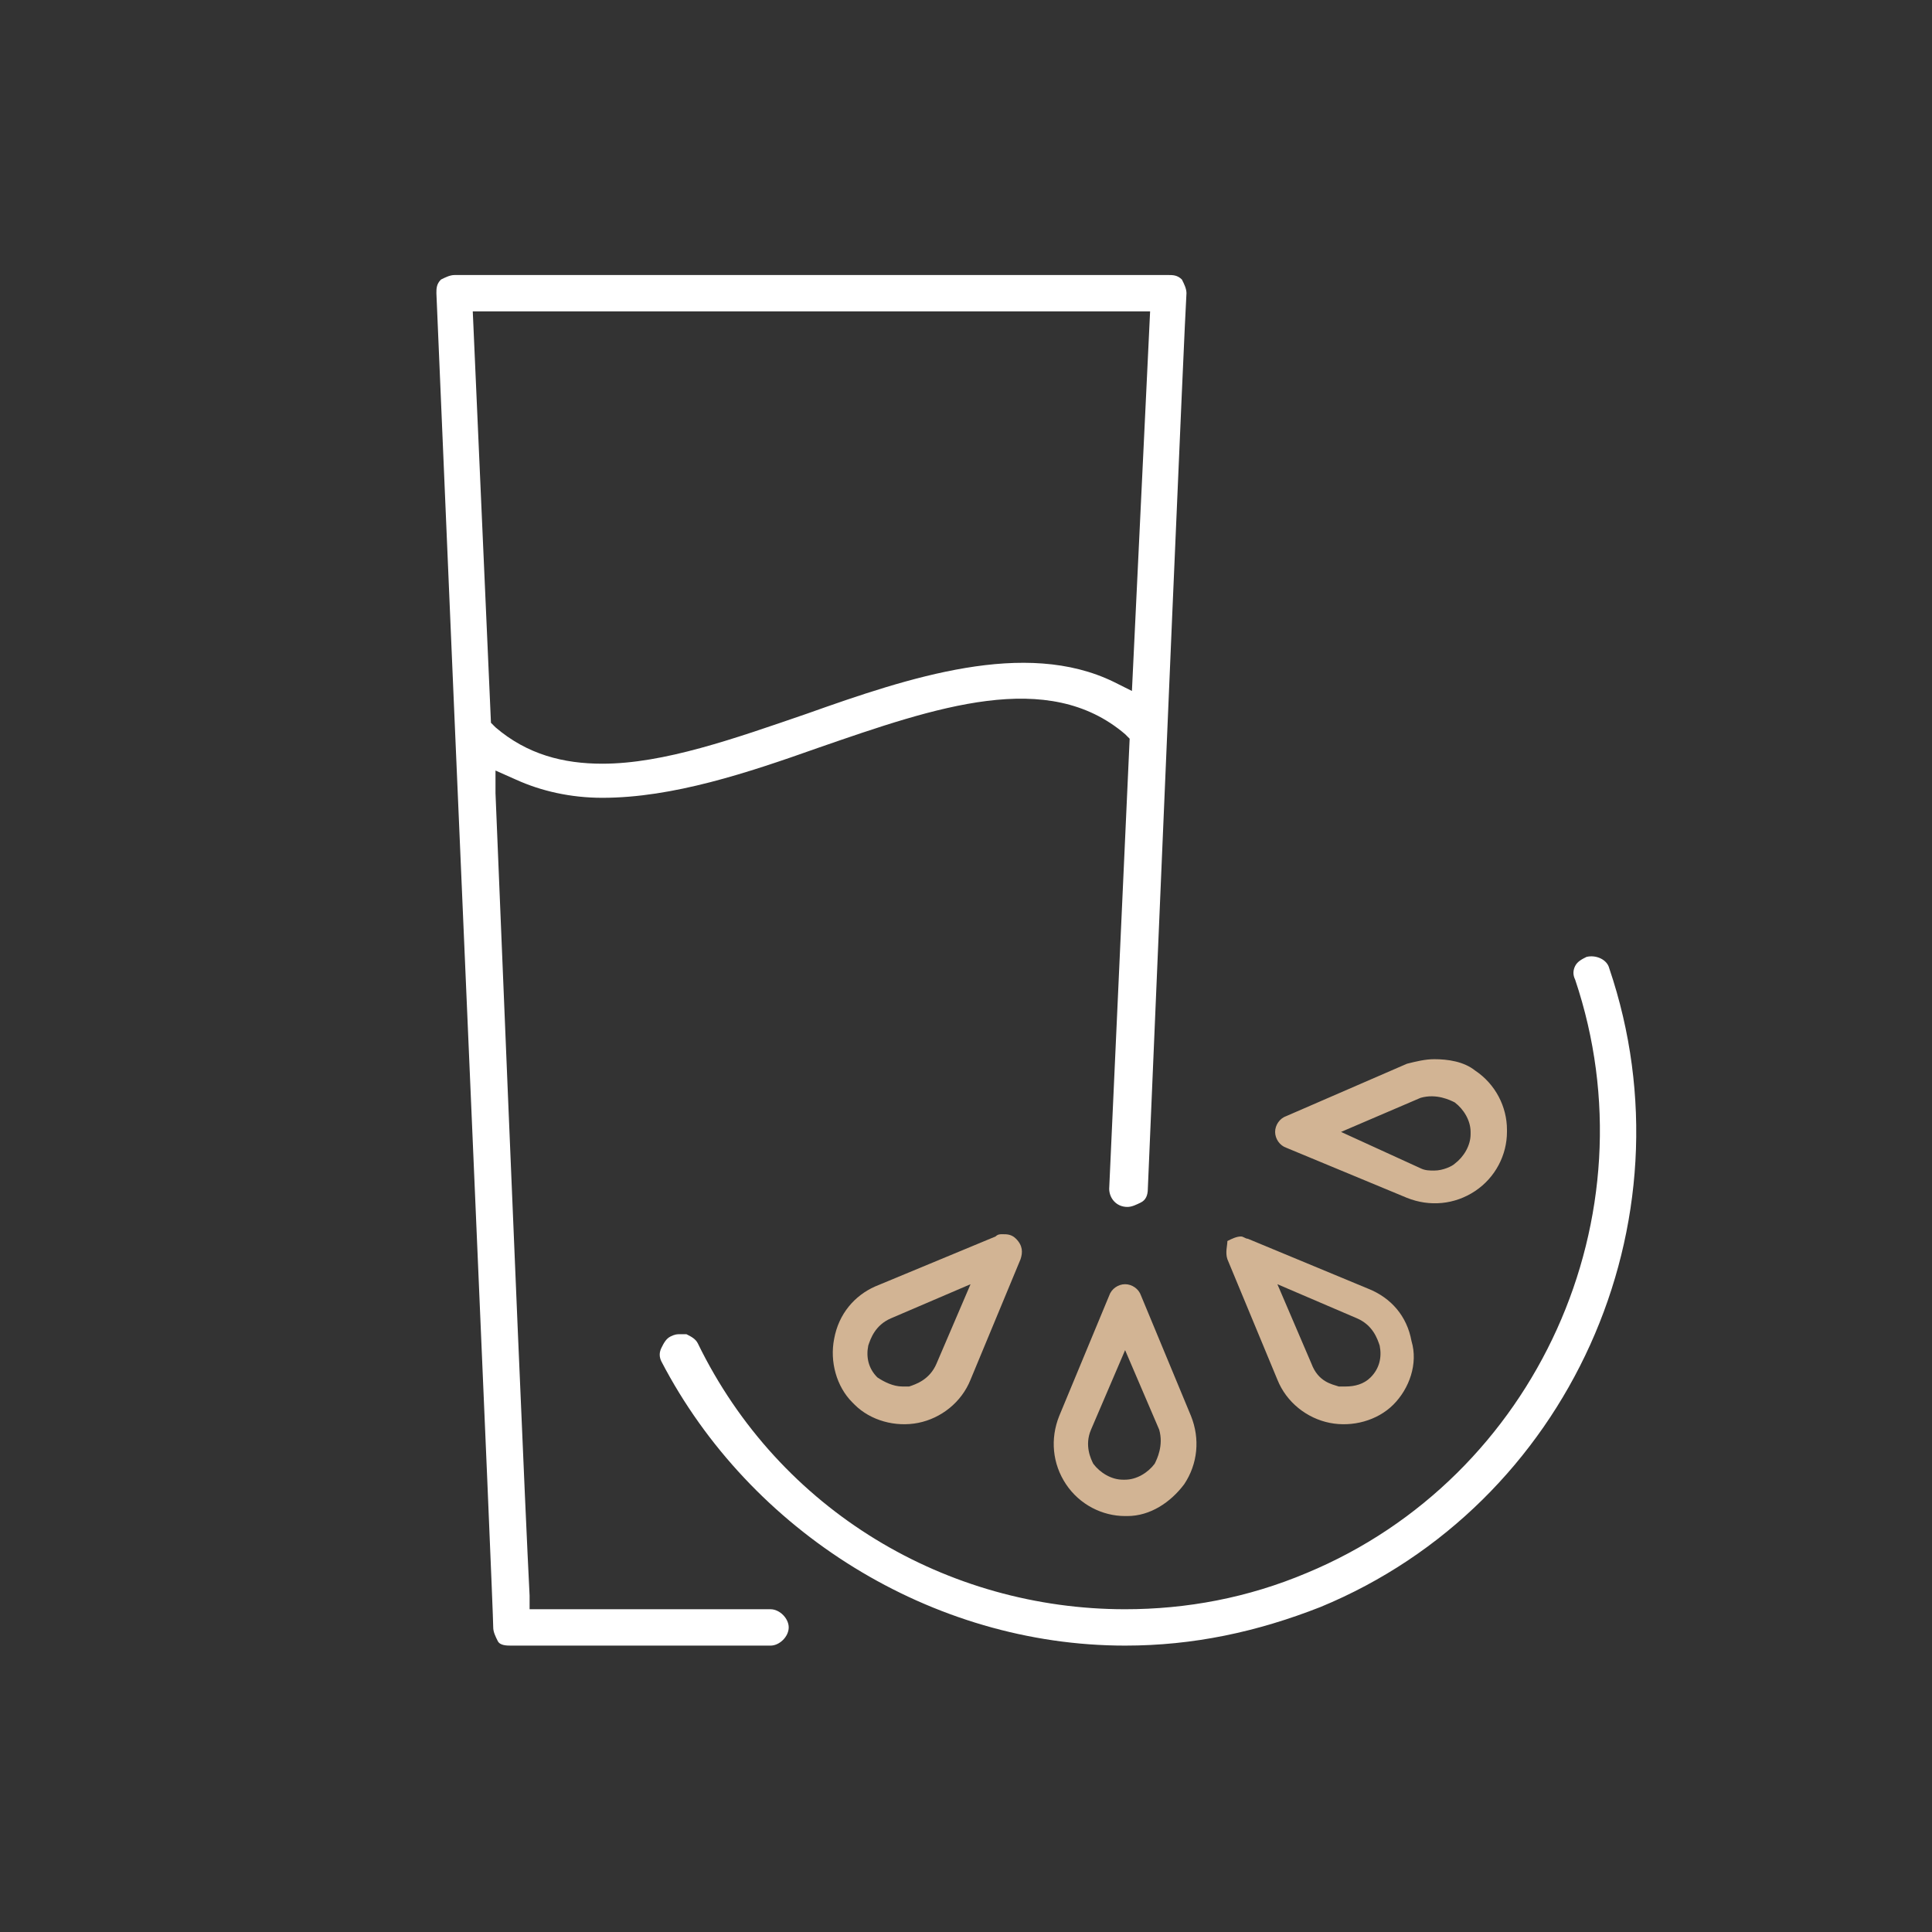
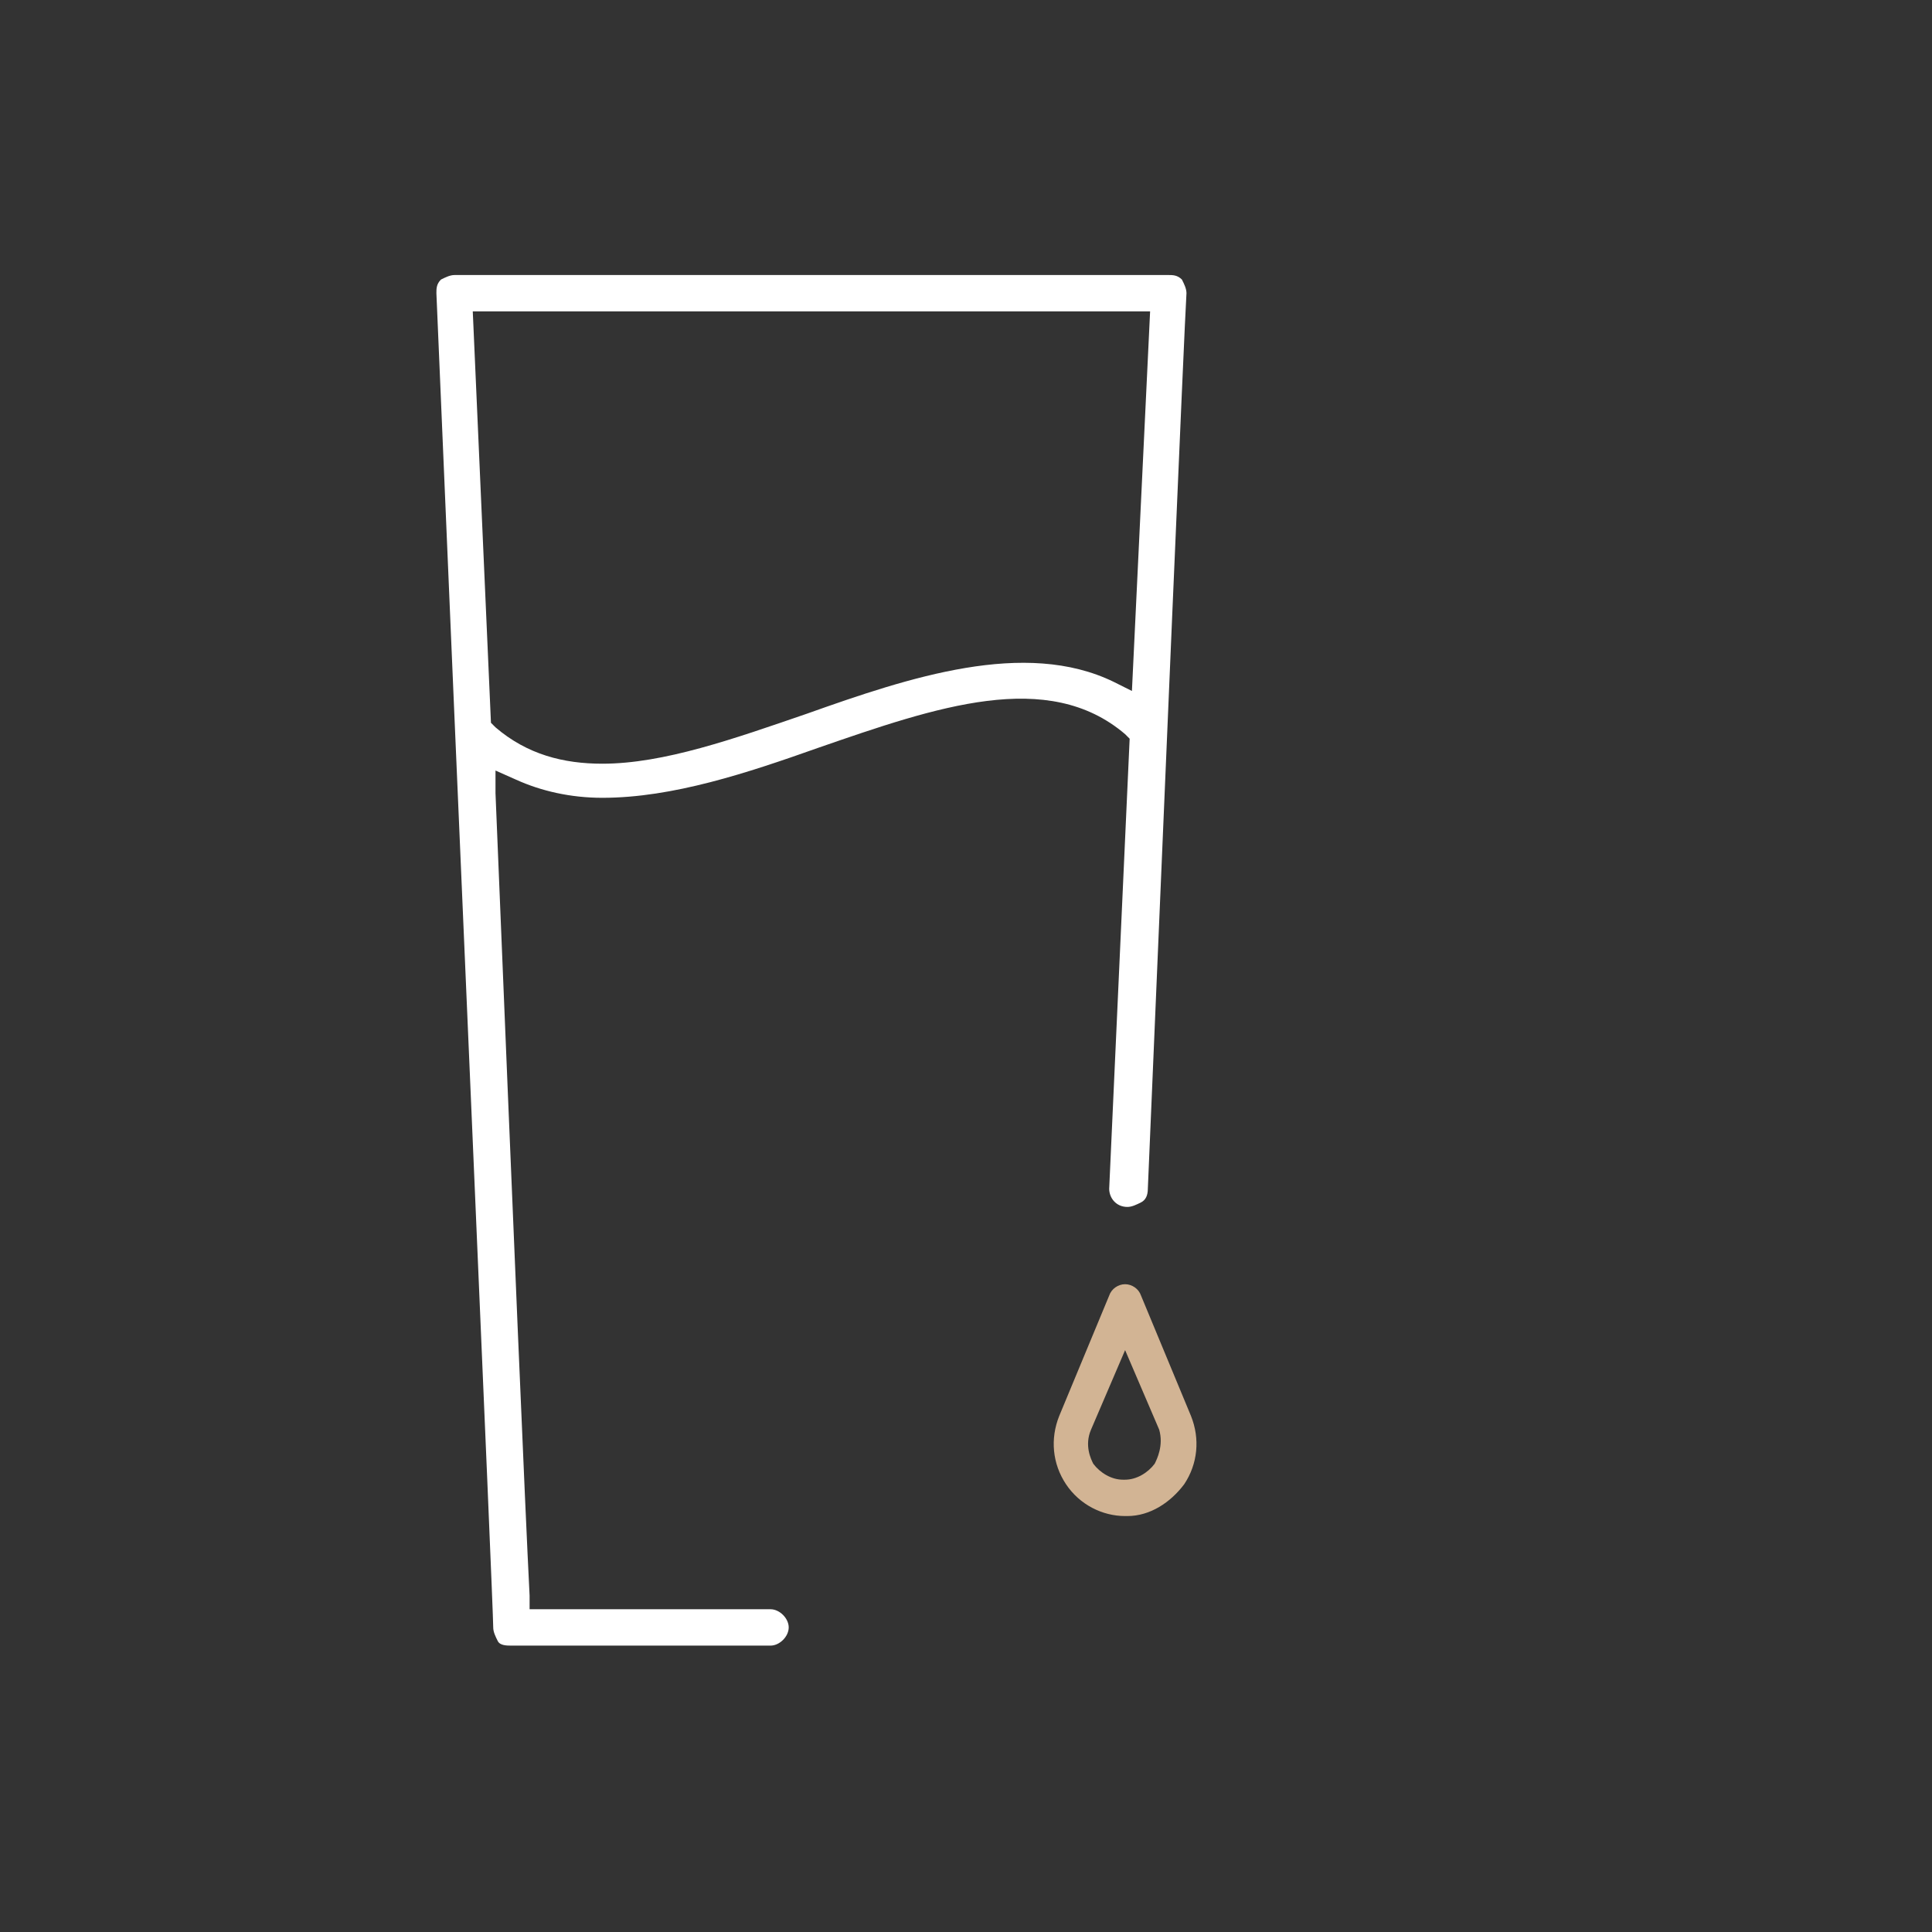
<svg xmlns="http://www.w3.org/2000/svg" version="1.1" id="Layer_1" x="0px" y="0px" viewBox="0 0 85 85" style="enable-background:new 0 0 85 85;" xml:space="preserve">
  <rect x="0" y="0" width="85" height="85" fill="#333333" stroke="none" />
  <style type="text/css">
	.st0{fill:#D2B494;}
	.st1{fill:#FFFFFF;}
</style>
  <desc>Created with Sketch.</desc>
-   <path class="st0" d="M56.6,49.1c-0.3,0.1-0.5,0.4-0.5,0.7s0.2,0.6,0.5,0.7l5.3,2.2c1,0.4,2.1,0.3,3-0.3c0.9-0.6,1.4-1.6,1.4-2.6  v-0.1c0-1-0.5-2-1.4-2.6c-0.5-0.4-1.2-0.5-1.8-0.5c-0.4,0-0.8,0.1-1.2,0.2L56.6,49.1z M64,48.5c0.4,0.3,0.7,0.8,0.7,1.3v0.1  c0,0.5-0.3,1-0.7,1.3c-0.1,0.1-0.5,0.3-0.9,0.3c-0.2,0-0.4,0-0.6-0.1L59,49.8l3.5-1.5C63.2,48.1,63.8,48.4,64,48.5z" />
-   <path class="st0" d="M54,55.4l2.2,5.3c0.4,1,1.3,1.7,2.3,1.9c1,0.2,2.1-0.1,2.8-0.8l0,0c0.7-0.7,1.1-1.8,0.8-2.8  c-0.2-1.1-0.9-1.9-1.9-2.3l-5.3-2.2c-0.1,0-0.2-0.1-0.3-0.1c-0.2,0-0.4,0.1-0.6,0.2C54,54.8,53.9,55.1,54,55.4z M59.7,58  c0.7,0.3,0.9,0.9,1,1.2c0.1,0.5,0,1-0.4,1.4l0,0c-0.3,0.3-0.7,0.4-1.1,0.4c-0.1,0-0.2,0-0.3,0c-0.3-0.1-0.9-0.2-1.2-1l-1.5-3.5  L59.7,58z" />
  <path class="st0" d="M52.1,65.3c0.6-0.9,0.7-2,0.3-3L50.2,57c-0.1-0.3-0.4-0.5-0.7-0.5c-0.3,0-0.6,0.2-0.7,0.5l-2.2,5.3  c-0.4,1-0.3,2.1,0.3,3c0.6,0.9,1.6,1.4,2.6,1.4h0.1C50.6,66.7,51.5,66.1,52.1,65.3z M50.8,64.4c-0.3,0.4-0.8,0.7-1.3,0.7h-0.1  c-0.5,0-1-0.3-1.3-0.7c-0.1-0.2-0.4-0.8-0.1-1.5l1.5-3.5l1.5,3.5C51.2,63.6,50.9,64.2,50.8,64.4z" />
-   <path class="st0" d="M36.7,58.9c-0.2,1,0.1,2.1,0.8,2.8l0.1,0.1c0.7,0.7,1.8,1,2.8,0.8c1-0.2,1.9-0.9,2.3-1.9l2.2-5.3  c0.1-0.3,0.1-0.6-0.2-0.9c-0.2-0.2-0.4-0.2-0.6-0.2c-0.1,0-0.2,0-0.3,0.1l-5.3,2.2C37.6,57,36.9,57.8,36.7,58.9z M39.2,58l3.5-1.5  l-1.5,3.5c-0.3,0.7-0.9,0.9-1.2,1c-0.1,0-0.2,0-0.3,0c-0.4,0-0.8-0.2-1.1-0.4l0,0c-0.4-0.4-0.5-0.9-0.4-1.4  C38.3,58.9,38.5,58.3,39.2,58z" />
-   <path class="st1" d="M49.5,70.8c-7.8,0-15.2-4.3-18.8-11.7c-0.1-0.2-0.3-0.3-0.5-0.4c-0.1,0-0.2,0-0.3,0c-0.1,0-0.2,0-0.4,0.1  c-0.2,0.1-0.3,0.3-0.4,0.5c-0.1,0.2-0.1,0.4,0,0.6C33,67.4,41,72.4,49.5,72.4c3,0,5.8-0.6,8.6-1.7c10.9-4.5,16.5-16.9,12.7-28.1  c-0.1-0.4-0.6-0.6-1-0.5c-0.2,0.1-0.4,0.2-0.5,0.4c-0.1,0.2-0.1,0.4,0,0.6c3.5,10.4-1.7,21.9-11.8,26.1  C54.9,70.3,52.2,70.8,49.5,70.8z" />
  <path class="st1" d="M52.2,12.9c0-0.2-0.1-0.4-0.2-0.6l0,0c-0.2-0.2-0.4-0.2-0.6-0.2H20c-0.2,0-0.4,0.1-0.6,0.2  c-0.2,0.2-0.2,0.4-0.2,0.6c0.9,21.4,2.5,57.8,2.5,58.7c0,0.2,0.1,0.4,0.2,0.6s0.4,0.2,0.6,0.2h11.4c0.4,0,0.8-0.4,0.8-0.8  c0-0.4-0.4-0.8-0.8-0.8H23.3l0-0.6c-0.2-3.9-0.7-15.8-1.5-35.3l0-1l0.9,0.4c1.1,0.5,2.4,0.8,3.8,0.8c3.1,0,6.4-1.1,9.5-2.2  c5.2-1.8,10.1-3.5,13.5-0.6l0.2,0.2l-0.9,19.8c0,0.4,0.3,0.8,0.8,0.8c0.2,0,0.4-0.1,0.6-0.2c0.2-0.1,0.3-0.3,0.3-0.6  C51.2,35.8,52.1,14.5,52.2,12.9L52.2,12.9z M49.8,30.4L49,30c-3.9-1.9-9-0.2-13.5,1.4c-3.2,1.1-6.3,2.2-9,2.2  c-1.7,0-3.3-0.4-4.7-1.6l-0.2-0.2l-0.8-18.1h29.8L49.8,30.4z" />
</svg>